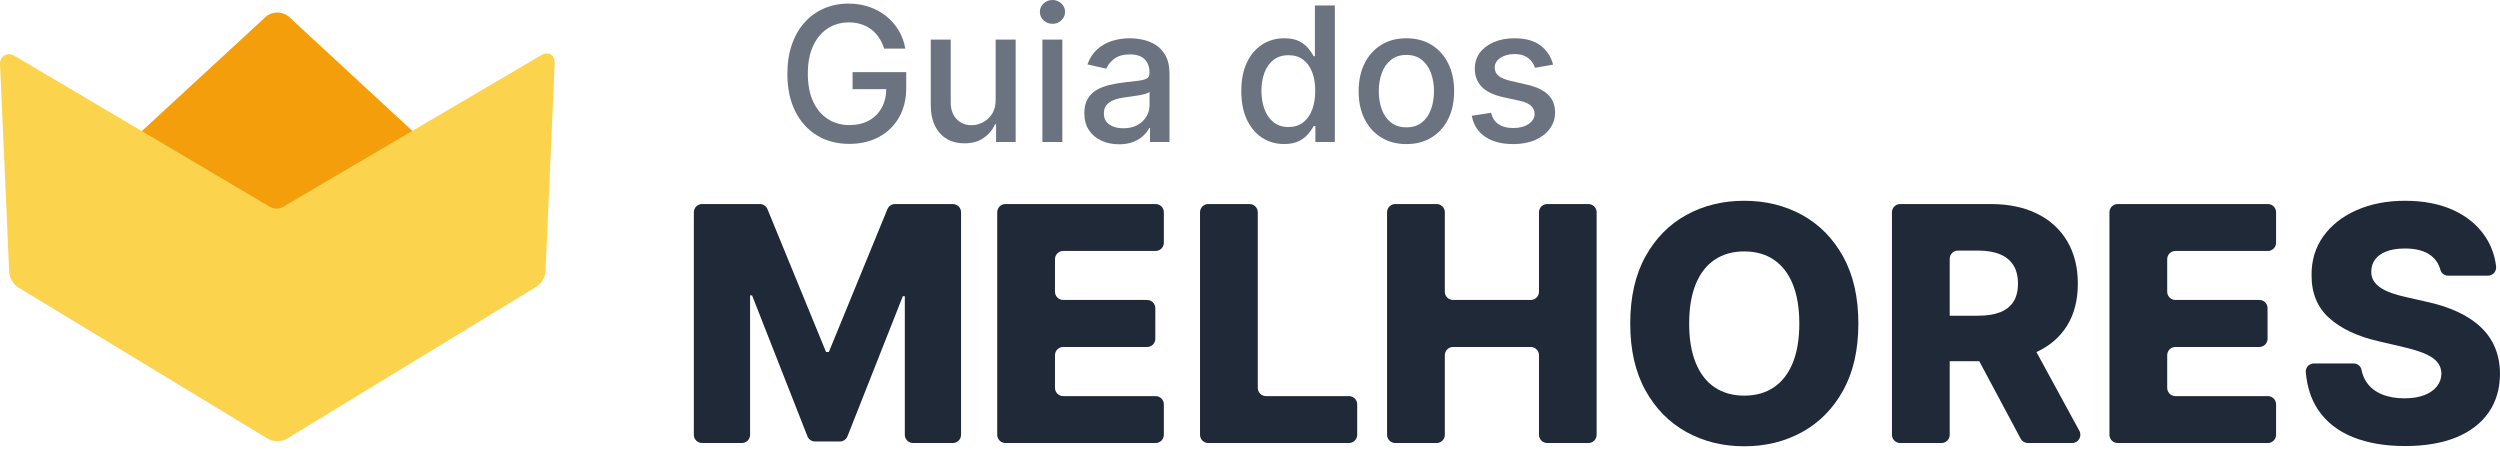
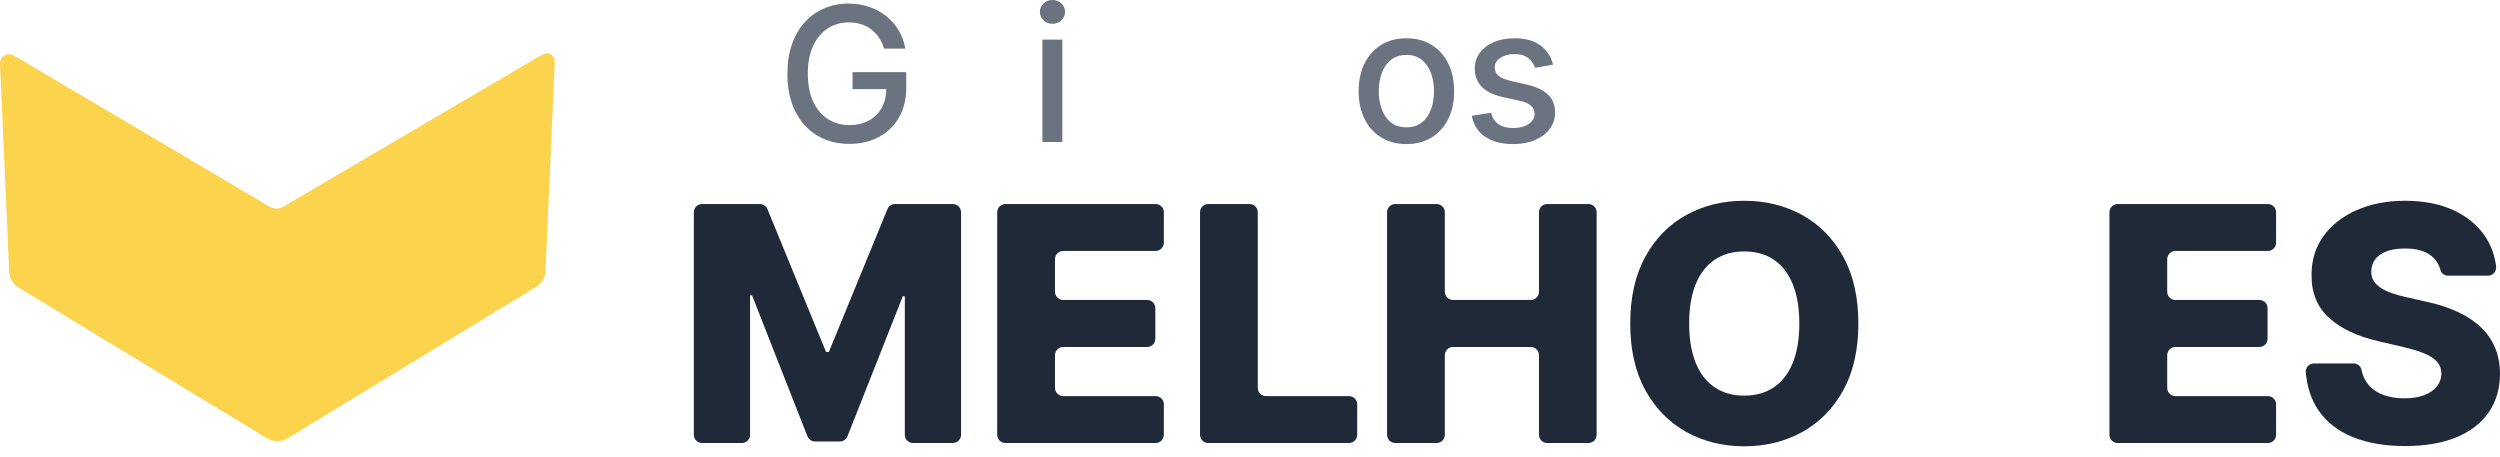
<svg xmlns="http://www.w3.org/2000/svg" width="230" height="42" viewBox="0 0 230 42" fill="none">
  <g clip-path="url(#clip0_85_932)">
-     <path d="M12.646 12.43L24.285 1.696C24.962 0.973 26.07 0.974 26.747 1.698L38.357 12.43L26.429 19.51C25.959 19.789 25.187 19.791 24.715 19.514L12.646 12.43Z" fill="#F59E0B" />
    <path d="M1.272 5.102L24.858 19.045C25.174 19.232 25.692 19.233 26.009 19.047L49.763 5.096C50.462 4.686 51.033 5.013 51.033 5.823L50.19 24.917C50.19 25.448 49.816 26.102 49.358 26.371L26.369 40.377C25.9 40.653 25.133 40.653 24.663 40.379L1.678 26.442C1.219 26.173 0.843 25.518 0.843 24.986L0 5.828C0 5.175 0.71 4.77 1.272 5.102Z" fill="#FCD34D" />
    <path d="M64.589 18.772H69.907C70.214 18.772 70.49 18.957 70.606 19.241L75.996 32.384H76.254L81.644 19.241C81.76 18.957 82.036 18.772 82.343 18.772H87.661C88.078 18.772 88.417 19.11 88.417 19.527V40.001C88.417 40.419 88.078 40.757 87.661 40.757H83.998C83.581 40.757 83.243 40.419 83.243 40.001V27.253H83.06L77.967 40.139C77.853 40.428 77.575 40.617 77.264 40.617H74.987C74.676 40.617 74.397 40.427 74.284 40.138L69.19 27.177H69.008V40.001C69.008 40.419 68.67 40.757 68.252 40.757H64.589C64.172 40.757 63.833 40.419 63.833 40.001V19.527C63.833 19.11 64.172 18.772 64.589 18.772Z" fill="#1F2937" />
    <path d="M91.744 40.001V19.527C91.744 19.11 92.082 18.772 92.5 18.772H106.318C106.736 18.772 107.074 19.11 107.074 19.527V22.331C107.074 22.749 106.736 23.087 106.318 23.087H97.814C97.396 23.087 97.058 23.425 97.058 23.843V26.84C97.058 27.258 97.396 27.596 97.814 27.596H105.534C105.952 27.596 106.29 27.934 106.29 28.352V31.167C106.29 31.584 105.952 31.922 105.534 31.922H97.814C97.396 31.922 97.058 32.261 97.058 32.678V35.686C97.058 36.103 97.396 36.442 97.814 36.442H106.318C106.736 36.442 107.074 36.78 107.074 37.197V40.001C107.074 40.419 106.736 40.757 106.318 40.757H92.5C92.082 40.757 91.744 40.419 91.744 40.001Z" fill="#1F2937" />
    <path d="M110.402 40.001V19.527C110.402 19.11 110.74 18.772 111.157 18.772H114.96C115.377 18.772 115.715 19.11 115.715 19.527V35.686C115.715 36.103 116.054 36.442 116.471 36.442H124.106C124.523 36.442 124.862 36.78 124.862 37.197V40.001C124.862 40.419 124.523 40.757 124.106 40.757H111.157C110.74 40.757 110.402 40.419 110.402 40.001Z" fill="#1F2937" />
    <path d="M127.61 40.001V19.527C127.61 19.11 127.948 18.772 128.366 18.772H132.168C132.585 18.772 132.924 19.11 132.924 19.527V26.84C132.924 27.258 133.262 27.596 133.679 27.596H140.831C141.249 27.596 141.587 27.258 141.587 26.84V19.527C141.587 19.11 141.925 18.772 142.343 18.772H146.134C146.551 18.772 146.89 19.11 146.89 19.527V40.001C146.89 40.419 146.551 40.757 146.134 40.757H142.343C141.925 40.757 141.587 40.419 141.587 40.001V32.678C141.587 32.261 141.249 31.922 140.831 31.922H133.679C133.262 31.922 132.924 32.261 132.924 32.678V40.001C132.924 40.419 132.585 40.757 132.168 40.757H128.366C127.948 40.757 127.61 40.419 127.61 40.001Z" fill="#1F2937" />
    <path d="M170.969 29.765C170.969 32.183 170.503 34.234 169.573 35.916C168.643 37.597 167.384 38.875 165.8 39.748C164.215 40.621 162.437 41.058 160.47 41.058C158.494 41.058 156.717 40.617 155.135 39.737C153.553 38.857 152.299 37.578 151.372 35.899C150.445 34.221 149.982 32.176 149.982 29.765C149.982 27.346 150.445 25.296 151.372 23.613C152.299 21.932 153.553 20.654 155.135 19.781C156.717 18.908 158.494 18.471 160.47 18.471C162.437 18.471 164.215 18.908 165.8 19.781C167.384 20.654 168.643 21.932 169.573 23.613C170.503 25.296 170.969 27.346 170.969 29.765ZM165.537 29.765C165.537 28.334 165.335 27.124 164.93 26.136C164.526 25.148 163.946 24.401 163.191 23.893C162.436 23.384 161.529 23.13 160.47 23.13C159.418 23.13 158.512 23.384 157.754 23.893C156.995 24.401 156.414 25.148 156.01 26.136C155.605 27.124 155.403 28.334 155.403 29.765C155.403 31.196 155.605 32.405 156.01 33.393C156.414 34.381 156.995 35.129 157.754 35.637C158.512 36.145 159.418 36.399 160.47 36.399C161.529 36.399 162.436 36.145 163.191 35.637C163.946 35.129 164.526 34.381 164.93 33.393C165.335 32.405 165.537 31.196 165.537 29.765Z" fill="#1F2937" />
-     <path d="M174.059 40.001V19.527C174.059 19.11 174.398 18.772 174.815 18.772H183.141C184.787 18.772 186.209 19.067 187.408 19.657C188.607 20.248 189.533 21.092 190.183 22.191C190.835 23.29 191.161 24.59 191.161 26.093C191.161 27.618 190.827 28.911 190.162 29.974C189.497 31.037 188.552 31.845 187.328 32.4C186.104 32.955 184.655 33.232 182.98 33.232H178.009C177.583 33.232 177.237 32.886 177.237 32.46V29.817C177.237 29.391 177.583 29.045 178.009 29.045H181.993C182.794 29.045 183.465 28.94 184.006 28.729C184.546 28.517 184.956 28.195 185.234 27.762C185.514 27.33 185.654 26.773 185.654 26.093C185.654 25.413 185.514 24.85 185.234 24.402C184.956 23.955 184.544 23.619 184.001 23.393C183.457 23.168 182.787 23.055 181.993 23.055H180.129C179.712 23.055 179.373 23.393 179.373 23.811V40.001C179.373 40.419 179.035 40.757 178.617 40.757H174.815C174.398 40.757 174.059 40.419 174.059 40.001ZM186.656 31.112L191.303 39.64C191.578 40.143 191.213 40.757 190.64 40.757H186.568C186.289 40.757 186.033 40.603 185.901 40.358L181.353 31.845C181.079 31.331 181.451 30.709 182.034 30.709H185.979C186.261 30.709 186.521 30.864 186.656 31.112Z" fill="#1F2937" />
    <path d="M194.069 40.001V19.527C194.069 19.11 194.408 18.772 194.825 18.772H208.644C209.061 18.772 209.399 19.11 209.399 19.527V22.331C209.399 22.749 209.061 23.087 208.644 23.087H200.139C199.722 23.087 199.383 23.425 199.383 23.843V26.84C199.383 27.258 199.722 27.596 200.139 27.596H207.86C208.278 27.596 208.616 27.934 208.616 28.352V31.167C208.616 31.584 208.278 31.922 207.86 31.922H200.139C199.722 31.922 199.383 32.261 199.383 32.678V35.686C199.383 36.103 199.722 36.442 200.139 36.442H208.644C209.061 36.442 209.399 36.78 209.399 37.197V40.001C209.399 40.419 209.061 40.757 208.644 40.757H194.825C194.408 40.757 194.069 40.419 194.069 40.001Z" fill="#1F2937" />
    <path d="M225.235 25.363C224.906 25.363 224.603 25.152 224.519 24.835C224.376 24.296 224.09 23.858 223.66 23.522C223.098 23.082 222.299 22.862 221.262 22.862C220.574 22.862 220.002 22.952 219.544 23.13C219.086 23.309 218.742 23.554 218.513 23.866C218.284 24.177 218.166 24.533 218.159 24.934C218.144 25.263 218.211 25.553 218.358 25.803C218.505 26.054 218.719 26.274 219.001 26.464C219.285 26.654 219.626 26.82 220.027 26.963C220.428 27.106 220.879 27.231 221.38 27.338L223.269 27.768C224.356 28.004 225.318 28.319 226.152 28.713C226.985 29.106 227.687 29.575 228.255 30.119C228.824 30.663 229.256 31.289 229.549 31.997C229.842 32.706 229.993 33.5 230 34.381C229.993 35.769 229.642 36.961 228.948 37.955C228.253 38.95 227.257 39.712 225.958 40.242C224.659 40.772 223.093 41.036 221.262 41.036C219.422 41.036 217.819 40.761 216.452 40.209C215.086 39.659 214.023 38.822 213.264 37.698C212.626 36.752 212.248 35.597 212.132 34.231C212.095 33.8 212.456 33.436 212.888 33.436H216.524C216.872 33.436 217.188 33.672 217.255 34.014C217.345 34.472 217.511 34.87 217.751 35.207C218.087 35.68 218.551 36.038 219.142 36.281C219.732 36.524 220.417 36.646 221.197 36.646C221.912 36.646 222.523 36.549 223.028 36.356C223.532 36.162 223.92 35.894 224.192 35.551C224.464 35.207 224.604 34.814 224.61 34.37C224.604 33.955 224.474 33.599 224.224 33.301C223.974 33.005 223.589 32.748 223.07 32.529C222.551 32.31 221.891 32.109 221.09 31.922L218.793 31.386C216.888 30.949 215.389 30.242 214.295 29.265C213.199 28.289 212.655 26.967 212.663 25.299C212.655 23.939 213.02 22.748 213.758 21.724C214.495 20.701 215.515 19.903 216.817 19.33C218.12 18.758 219.604 18.471 221.272 18.471C222.975 18.471 224.455 18.76 225.711 19.335C226.967 19.912 227.942 20.719 228.637 21.756C229.18 22.569 229.515 23.483 229.642 24.497C229.699 24.954 229.348 25.363 228.888 25.363L225.235 25.363Z" fill="#1F2937" />
    <path d="M81.344 4.472C81.225 4.1 81.067 3.766 80.869 3.469C80.67 3.173 80.434 2.919 80.16 2.708C79.886 2.498 79.575 2.337 79.225 2.227C78.875 2.116 78.492 2.061 78.075 2.061C77.367 2.061 76.729 2.243 76.161 2.607C75.592 2.971 75.144 3.504 74.814 4.205C74.485 4.906 74.32 5.764 74.32 6.778C74.32 7.797 74.486 8.657 74.817 9.361C75.149 10.064 75.603 10.598 76.179 10.962C76.756 11.326 77.412 11.508 78.148 11.508C78.831 11.508 79.427 11.369 79.936 11.091C80.446 10.813 80.84 10.419 81.12 9.91C81.401 9.401 81.541 8.801 81.541 8.11L82.032 8.201H78.436V6.637H83.374V8.067C83.374 9.122 83.15 10.037 82.703 10.812C82.255 11.587 81.638 12.185 80.85 12.606C80.063 13.027 79.162 13.238 78.148 13.238C77.012 13.238 76.014 12.976 75.158 12.453C74.301 11.929 73.634 11.186 73.155 10.223C72.677 9.26 72.438 8.116 72.438 6.791C72.438 5.789 72.576 4.889 72.855 4.091C73.133 3.294 73.524 2.616 74.029 2.058C74.534 1.5 75.129 1.073 75.814 0.776C76.499 0.479 77.249 0.331 78.062 0.331C78.741 0.331 79.374 0.432 79.961 0.632C80.548 0.832 81.071 1.116 81.531 1.485C81.991 1.853 82.373 2.289 82.675 2.794C82.978 3.299 83.183 3.858 83.289 4.472L81.344 4.472Z" fill="#6B7280" />
-     <path d="M91.601 9.158V3.644H93.441V13.066H91.638V11.434H91.54C91.323 11.937 90.976 12.355 90.5 12.689C90.023 13.022 89.431 13.188 88.724 13.188C88.119 13.188 87.584 13.055 87.12 12.787C86.656 12.519 86.292 12.121 86.028 11.594C85.764 11.066 85.632 10.414 85.632 9.637V3.644H87.467V9.416C87.467 10.058 87.644 10.569 88 10.95C88.356 11.33 88.818 11.52 89.386 11.52C89.73 11.52 90.073 11.434 90.414 11.262C90.755 11.091 91.04 10.831 91.266 10.483C91.493 10.136 91.605 9.694 91.601 9.158Z" fill="#6B7280" />
    <path d="M96.827 2.19C96.508 2.19 96.235 2.083 96.008 1.868C95.781 1.653 95.668 1.396 95.668 1.098C95.668 0.795 95.781 0.537 96.008 0.322C96.235 0.107 96.508 0 96.827 0C97.146 0 97.419 0.107 97.646 0.322C97.873 0.537 97.986 0.795 97.986 1.098C97.986 1.396 97.873 1.653 97.646 1.868C97.419 2.083 97.146 2.19 96.827 2.19ZM95.901 13.066V3.644H97.735V13.066H95.901Z" fill="#6B7280" />
-     <path d="M102.943 13.274C102.346 13.274 101.806 13.163 101.323 12.94C100.841 12.717 100.46 12.393 100.18 11.968C99.899 11.542 99.759 11.021 99.759 10.404C99.759 9.872 99.862 9.434 100.066 9.091C100.271 8.747 100.546 8.475 100.894 8.275C101.241 8.075 101.631 7.923 102.06 7.821C102.489 7.719 102.926 7.641 103.372 7.588C103.937 7.523 104.395 7.468 104.746 7.425C105.098 7.382 105.354 7.312 105.513 7.214C105.673 7.116 105.753 6.956 105.753 6.735V6.692C105.753 6.157 105.603 5.741 105.302 5.447C105.001 5.153 104.555 5.006 103.961 5.006C103.344 5.006 102.858 5.141 102.504 5.413C102.151 5.686 101.906 5.987 101.771 6.318L100.047 5.925C100.252 5.353 100.552 4.89 100.947 4.536C101.341 4.183 101.796 3.925 102.311 3.763C102.827 3.602 103.368 3.521 103.937 3.521C104.313 3.521 104.713 3.565 105.136 3.653C105.56 3.741 105.956 3.901 106.326 4.134C106.696 4.368 107 4.7 107.237 5.131C107.475 5.563 107.593 6.122 107.593 6.809V13.066H105.802V11.778H105.728C105.609 12.015 105.431 12.248 105.194 12.477C104.957 12.706 104.652 12.896 104.28 13.047C103.908 13.199 103.462 13.274 102.943 13.274ZM103.342 11.802C103.849 11.802 104.284 11.702 104.645 11.502C105.007 11.301 105.283 11.039 105.474 10.713C105.663 10.388 105.759 10.04 105.759 9.667V8.453C105.693 8.518 105.568 8.579 105.381 8.634C105.195 8.689 104.983 8.736 104.746 8.775C104.51 8.814 104.278 8.848 104.054 8.879C103.828 8.91 103.641 8.936 103.489 8.956C103.133 9.001 102.809 9.076 102.517 9.183C102.225 9.289 101.991 9.441 101.818 9.64C101.644 9.838 101.557 10.101 101.557 10.428C101.557 10.882 101.724 11.225 102.06 11.456C102.395 11.687 102.823 11.802 103.342 11.802Z" fill="#6B7280" />
-     <path d="M118.138 13.25C117.376 13.25 116.699 13.055 116.104 12.664C115.509 12.274 115.043 11.716 114.705 10.989C114.368 10.264 114.199 9.392 114.199 8.373C114.199 7.355 114.37 6.484 114.711 5.76C115.053 5.036 115.522 4.482 116.119 4.098C116.716 3.713 117.393 3.521 118.15 3.521C118.734 3.521 119.205 3.618 119.564 3.812C119.922 4.007 120.199 4.232 120.398 4.49C120.596 4.748 120.75 4.975 120.861 5.171H120.972V0.503H122.805V13.066H121.015V11.6H120.861C120.75 11.8 120.592 12.029 120.386 12.287C120.179 12.545 119.896 12.77 119.536 12.962C119.176 13.154 118.71 13.25 118.138 13.25ZM118.543 11.686C119.07 11.686 119.517 11.546 119.883 11.266C120.249 10.985 120.526 10.596 120.717 10.097C120.907 9.598 121.002 9.017 121.002 8.355C121.002 7.701 120.908 7.128 120.72 6.637C120.532 6.146 120.255 5.764 119.892 5.49C119.528 5.216 119.078 5.079 118.543 5.079C117.99 5.079 117.53 5.222 117.162 5.508C116.794 5.795 116.517 6.185 116.331 6.68C116.145 7.175 116.052 7.733 116.052 8.355C116.052 8.985 116.146 9.551 116.334 10.054C116.522 10.557 116.801 10.955 117.171 11.247C117.541 11.539 117.998 11.686 118.543 11.686Z" fill="#6B7280" />
    <path d="M129.388 13.256C128.505 13.256 127.733 13.054 127.075 12.649C126.417 12.244 125.906 11.678 125.542 10.95C125.178 10.222 124.995 9.371 124.995 8.398C124.995 7.42 125.178 6.566 125.542 5.834C125.906 5.101 126.417 4.533 127.075 4.128C127.733 3.723 128.505 3.521 129.388 3.521C130.271 3.521 131.041 3.723 131.7 4.128C132.358 4.533 132.87 5.101 133.234 5.834C133.598 6.566 133.78 7.42 133.78 8.398C133.78 9.371 133.598 10.222 133.234 10.95C132.87 11.678 132.358 12.244 131.7 12.649C131.042 13.054 130.271 13.256 129.388 13.256ZM129.394 11.716C129.966 11.716 130.441 11.565 130.817 11.262C131.193 10.96 131.472 10.557 131.655 10.054C131.836 9.551 131.927 8.997 131.927 8.391C131.927 7.79 131.836 7.237 131.655 6.732C131.472 6.227 131.193 5.821 130.817 5.514C130.441 5.208 129.966 5.054 129.394 5.054C128.817 5.054 128.339 5.208 127.961 5.514C127.583 5.821 127.303 6.227 127.121 6.732C126.939 7.237 126.848 7.79 126.848 8.391C126.848 8.997 126.939 9.551 127.121 10.054C127.303 10.557 127.583 10.96 127.961 11.262C128.339 11.565 128.817 11.716 129.394 11.716Z" fill="#6B7280" />
    <path d="M142.883 5.944L141.221 6.239C141.151 6.026 141.042 5.824 140.892 5.631C140.743 5.439 140.542 5.281 140.288 5.159C140.035 5.036 139.718 4.975 139.338 4.975C138.818 4.975 138.385 5.09 138.037 5.321C137.69 5.552 137.516 5.85 137.516 6.214C137.516 6.529 137.632 6.782 137.865 6.975C138.099 7.167 138.475 7.324 138.994 7.447L140.491 7.79C141.358 7.991 142.004 8.3 142.429 8.717C142.854 9.134 143.067 9.676 143.067 10.342C143.067 10.907 142.905 11.409 142.579 11.848C142.254 12.288 141.802 12.633 141.224 12.882C140.645 13.131 139.975 13.256 139.215 13.256C138.159 13.256 137.298 13.03 136.632 12.578C135.966 12.127 135.557 11.483 135.405 10.649L137.178 10.379C137.289 10.841 137.516 11.19 137.859 11.425C138.202 11.66 138.65 11.778 139.203 11.778C139.803 11.778 140.284 11.652 140.644 11.4C141.004 11.149 141.184 10.841 141.184 10.477C141.184 10.183 141.075 9.935 140.855 9.735C140.637 9.535 140.302 9.383 139.852 9.281L138.258 8.932C137.378 8.731 136.729 8.412 136.31 7.974C135.891 7.537 135.681 6.983 135.681 6.312C135.681 5.756 135.837 5.269 136.147 4.852C136.458 4.435 136.887 4.109 137.436 3.874C137.984 3.639 138.611 3.521 139.319 3.521C140.337 3.521 141.139 3.741 141.724 4.181C142.308 4.62 142.695 5.208 142.883 5.944Z" fill="#6B7280" />
  </g>
  <defs>
    <clipPath id="clip0_85_932">
      <rect width="230" height="41.058" fill="white" />
    </clipPath>
  </defs>
</svg>